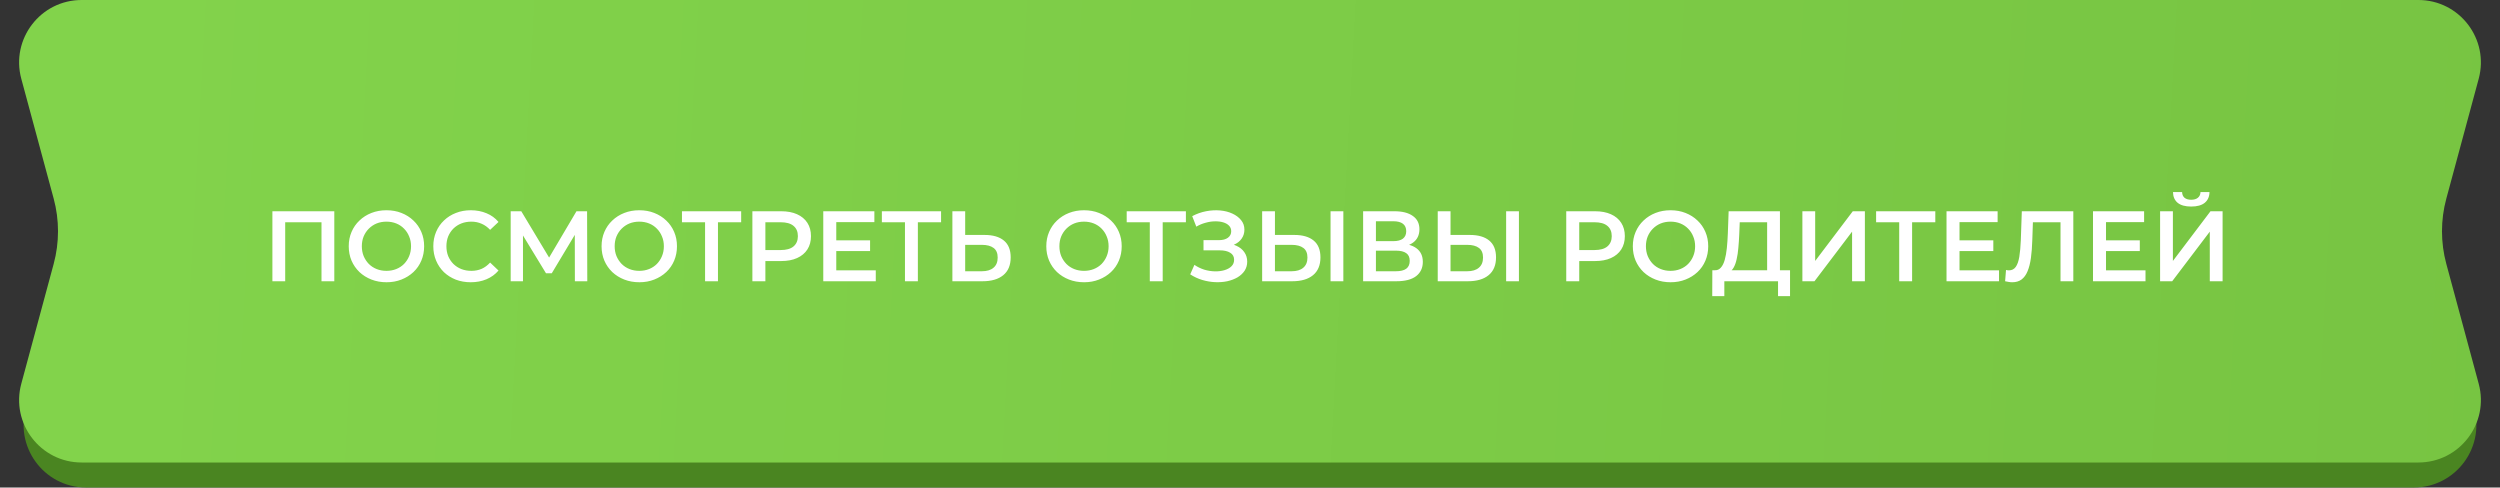
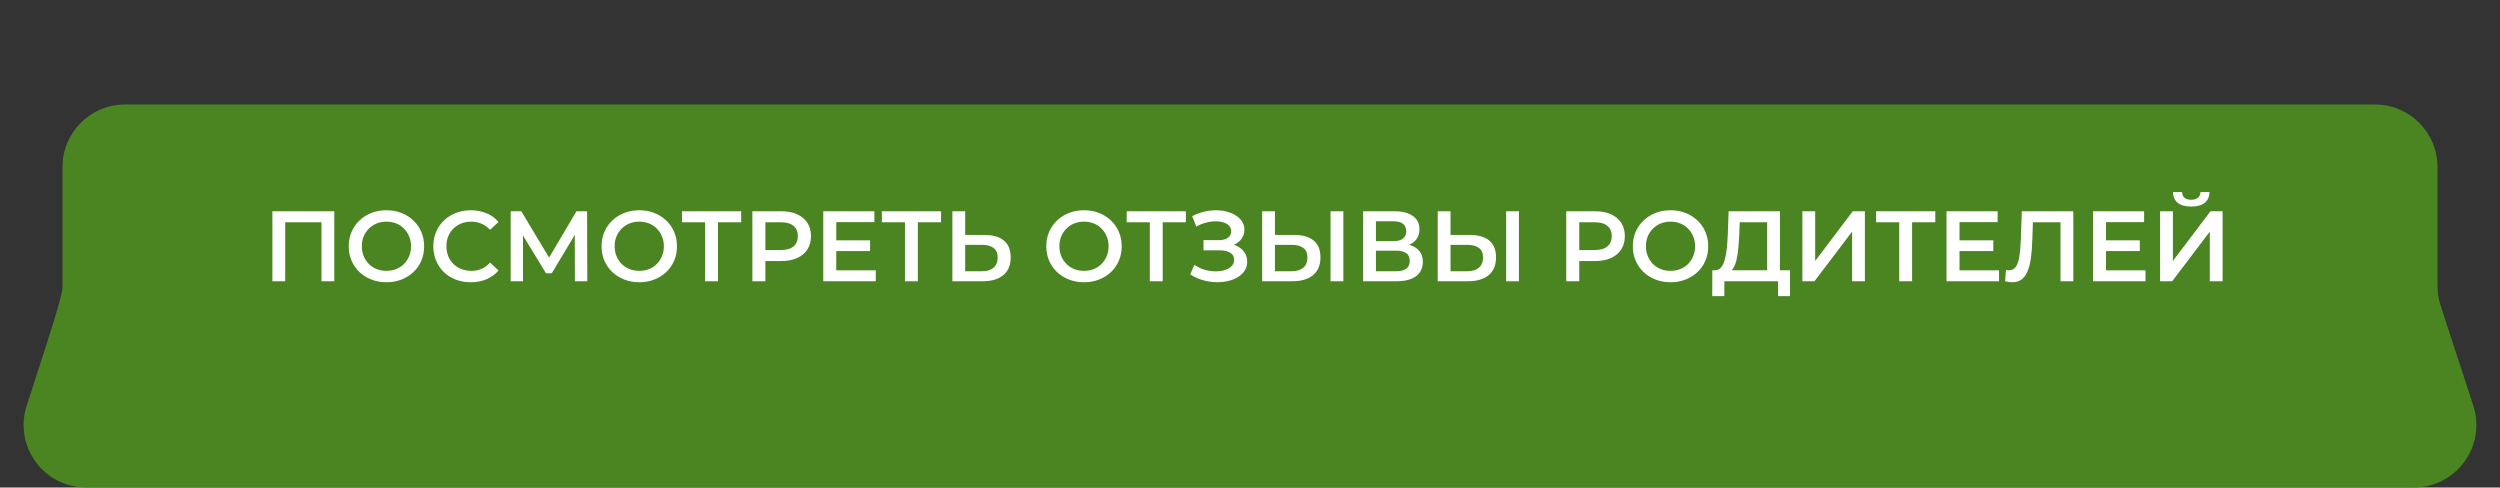
<svg xmlns="http://www.w3.org/2000/svg" width="400" height="78" viewBox="0 0 400 78" fill="none">
  <rect x="0" y="0" width="400" height="78" fill="#333333" stroke="none" />
-   <path d="M10 26.719C10 21.196 14.477 16.719 20 16.719H380C385.523 16.719 390 21.196 390 26.719V45.769C390 46.822 390.167 47.87 390.493 48.871L395.724 64.897C397.833 71.361 393.016 78 386.217 78H13.783C6.984 78 2.167 71.361 4.276 64.897L9.507 48.871C9.833 47.87 10 46.822 10 45.769V26.719Z" fill="#4A8521" />
-   <path d="M3.408 12.609C1.69 6.253 6.477 -6.10352e-05 13.062 -6.10352e-05H386.939C393.523 -6.10352e-05 398.31 6.253 396.592 12.609L391.41 31.782C390.487 35.199 390.487 38.801 391.41 42.218L396.592 61.391C398.31 67.747 393.523 74 386.939 74H13.062C6.477 74 1.69 67.747 3.408 61.391L8.59 42.218C9.513 38.801 9.513 35.199 8.59 31.782L3.408 12.609Z" fill="url(#paint0_linear_259_2754)" />
+   <path d="M10 26.719C10 21.196 14.477 16.719 20 16.719H380C385.523 16.719 390 21.196 390 26.719V45.769C390 46.822 390.167 47.87 390.493 48.871L395.724 64.897C397.833 71.361 393.016 78 386.217 78H13.783C6.984 78 2.167 71.361 4.276 64.897C9.833 47.87 10 46.822 10 45.769V26.719Z" fill="#4A8521" />
  <path d="M43.584 45V33.8H53.488V45H51.44V35.048L51.92 35.56H45.152L45.632 35.048V45H43.584ZM61.846 45.16C60.971 45.16 60.166 45.016 59.43 44.728C58.694 44.44 58.054 44.04 57.51 43.528C56.966 43.005 56.545 42.397 56.246 41.704C55.947 41 55.798 40.232 55.798 39.4C55.798 38.568 55.947 37.805 56.246 37.112C56.545 36.408 56.966 35.8 57.51 35.288C58.054 34.765 58.694 34.36 59.43 34.072C60.166 33.784 60.966 33.64 61.83 33.64C62.705 33.64 63.505 33.784 64.23 34.072C64.966 34.36 65.606 34.765 66.15 35.288C66.694 35.8 67.115 36.408 67.414 37.112C67.713 37.805 67.862 38.568 67.862 39.4C67.862 40.232 67.713 41 67.414 41.704C67.115 42.408 66.694 43.016 66.15 43.528C65.606 44.04 64.966 44.44 64.23 44.728C63.505 45.016 62.71 45.16 61.846 45.16ZM61.83 43.336C62.395 43.336 62.918 43.24 63.398 43.048C63.878 42.856 64.294 42.584 64.646 42.232C64.998 41.869 65.27 41.453 65.462 40.984C65.665 40.504 65.766 39.976 65.766 39.4C65.766 38.824 65.665 38.301 65.462 37.832C65.27 37.352 64.998 36.936 64.646 36.584C64.294 36.221 63.878 35.944 63.398 35.752C62.918 35.56 62.395 35.464 61.83 35.464C61.265 35.464 60.742 35.56 60.262 35.752C59.793 35.944 59.377 36.221 59.014 36.584C58.662 36.936 58.385 37.352 58.182 37.832C57.99 38.301 57.894 38.824 57.894 39.4C57.894 39.965 57.99 40.488 58.182 40.968C58.385 41.448 58.662 41.869 59.014 42.232C59.366 42.584 59.782 42.856 60.262 43.048C60.742 43.24 61.265 43.336 61.83 43.336ZM75.314 45.16C74.46 45.16 73.666 45.021 72.93 44.744C72.204 44.456 71.57 44.056 71.026 43.544C70.492 43.021 70.076 42.408 69.778 41.704C69.479 41 69.33 40.232 69.33 39.4C69.33 38.568 69.479 37.8 69.778 37.096C70.076 36.392 70.498 35.784 71.042 35.272C71.586 34.749 72.22 34.349 72.946 34.072C73.671 33.784 74.466 33.64 75.33 33.64C76.247 33.64 77.084 33.8 77.842 34.12C78.599 34.429 79.239 34.893 79.762 35.512L78.418 36.776C78.012 36.339 77.559 36.013 77.058 35.8C76.556 35.576 76.012 35.464 75.426 35.464C74.839 35.464 74.3 35.56 73.81 35.752C73.33 35.944 72.908 36.216 72.546 36.568C72.194 36.92 71.916 37.336 71.714 37.816C71.522 38.296 71.426 38.824 71.426 39.4C71.426 39.976 71.522 40.504 71.714 40.984C71.916 41.464 72.194 41.88 72.546 42.232C72.908 42.584 73.33 42.856 73.81 43.048C74.3 43.24 74.839 43.336 75.426 43.336C76.012 43.336 76.556 43.229 77.058 43.016C77.559 42.792 78.012 42.456 78.418 42.008L79.762 43.288C79.239 43.896 78.599 44.36 77.842 44.68C77.084 45 76.242 45.16 75.314 45.16ZM81.709 45V33.8H83.405L88.317 41.976H87.405L92.237 33.8H93.933L93.965 45H91.981L91.965 36.888H92.381L88.285 43.72H87.357L83.197 36.888H83.677V45H81.709ZM102.299 45.16C101.425 45.16 100.619 45.016 99.883 44.728C99.147 44.44 98.507 44.04 97.963 43.528C97.419 43.005 96.998 42.397 96.699 41.704C96.401 41 96.251 40.232 96.251 39.4C96.251 38.568 96.401 37.805 96.699 37.112C96.998 36.408 97.419 35.8 97.963 35.288C98.507 34.765 99.147 34.36 99.883 34.072C100.619 33.784 101.419 33.64 102.283 33.64C103.158 33.64 103.958 33.784 104.683 34.072C105.419 34.36 106.059 34.765 106.603 35.288C107.147 35.8 107.569 36.408 107.867 37.112C108.166 37.805 108.315 38.568 108.315 39.4C108.315 40.232 108.166 41 107.867 41.704C107.569 42.408 107.147 43.016 106.603 43.528C106.059 44.04 105.419 44.44 104.683 44.728C103.958 45.016 103.163 45.16 102.299 45.16ZM102.283 43.336C102.849 43.336 103.371 43.24 103.851 43.048C104.331 42.856 104.747 42.584 105.099 42.232C105.451 41.869 105.723 41.453 105.915 40.984C106.118 40.504 106.219 39.976 106.219 39.4C106.219 38.824 106.118 38.301 105.915 37.832C105.723 37.352 105.451 36.936 105.099 36.584C104.747 36.221 104.331 35.944 103.851 35.752C103.371 35.56 102.849 35.464 102.283 35.464C101.718 35.464 101.195 35.56 100.715 35.752C100.246 35.944 99.83 36.221 99.467 36.584C99.115 36.936 98.838 37.352 98.635 37.832C98.443 38.301 98.347 38.824 98.347 39.4C98.347 39.965 98.443 40.488 98.635 40.968C98.838 41.448 99.115 41.869 99.467 42.232C99.819 42.584 100.235 42.856 100.715 43.048C101.195 43.24 101.718 43.336 102.283 43.336ZM112.811 45V35.048L113.307 35.56H109.115V33.8H118.587V35.56H114.395L114.875 35.048V45H112.811ZM120.381 45V33.8H124.989C125.981 33.8 126.829 33.96 127.533 34.28C128.247 34.6 128.797 35.059 129.181 35.656C129.565 36.253 129.757 36.963 129.757 37.784C129.757 38.605 129.565 39.315 129.181 39.912C128.797 40.509 128.247 40.968 127.533 41.288C126.829 41.608 125.981 41.768 124.989 41.768H121.533L122.461 40.792V45H120.381ZM122.461 41.016L121.533 40.008H124.893C125.81 40.008 126.498 39.816 126.957 39.432C127.426 39.037 127.661 38.488 127.661 37.784C127.661 37.069 127.426 36.52 126.957 36.136C126.498 35.752 125.81 35.56 124.893 35.56H121.533L122.461 34.536V41.016ZM133.644 38.456H139.212V40.168H133.644V38.456ZM133.804 43.256H140.124V45H131.724V33.8H139.9V35.544H133.804V43.256ZM144.795 45V35.048L145.291 35.56H141.099V33.8H150.571V35.56H146.379L146.859 35.048V45H144.795ZM157.533 37.592C158.866 37.592 159.896 37.891 160.621 38.488C161.346 39.085 161.709 39.981 161.709 41.176C161.709 42.435 161.309 43.389 160.509 44.04C159.72 44.68 158.616 45 157.197 45H152.381V33.8H154.429V37.592H157.533ZM157.101 43.4C157.901 43.4 158.52 43.213 158.957 42.84C159.405 42.467 159.629 41.923 159.629 41.208C159.629 40.504 159.41 39.992 158.973 39.672C158.536 39.341 157.912 39.176 157.101 39.176H154.429V43.4H157.101ZM173.456 45.16C172.581 45.16 171.776 45.016 171.04 44.728C170.304 44.44 169.664 44.04 169.12 43.528C168.576 43.005 168.154 42.397 167.856 41.704C167.557 41 167.408 40.232 167.408 39.4C167.408 38.568 167.557 37.805 167.856 37.112C168.154 36.408 168.576 35.8 169.12 35.288C169.664 34.765 170.304 34.36 171.04 34.072C171.776 33.784 172.576 33.64 173.44 33.64C174.314 33.64 175.114 33.784 175.84 34.072C176.576 34.36 177.216 34.765 177.76 35.288C178.304 35.8 178.725 36.408 179.024 37.112C179.322 37.805 179.472 38.568 179.472 39.4C179.472 40.232 179.322 41 179.024 41.704C178.725 42.408 178.304 43.016 177.76 43.528C177.216 44.04 176.576 44.44 175.84 44.728C175.114 45.016 174.32 45.16 173.456 45.16ZM173.44 43.336C174.005 43.336 174.528 43.24 175.008 43.048C175.488 42.856 175.904 42.584 176.256 42.232C176.608 41.869 176.88 41.453 177.072 40.984C177.274 40.504 177.376 39.976 177.376 39.4C177.376 38.824 177.274 38.301 177.072 37.832C176.88 37.352 176.608 36.936 176.256 36.584C175.904 36.221 175.488 35.944 175.008 35.752C174.528 35.56 174.005 35.464 173.44 35.464C172.874 35.464 172.352 35.56 171.872 35.752C171.402 35.944 170.986 36.221 170.624 36.584C170.272 36.936 169.994 37.352 169.792 37.832C169.6 38.301 169.504 38.824 169.504 39.4C169.504 39.965 169.6 40.488 169.792 40.968C169.994 41.448 170.272 41.869 170.624 42.232C170.976 42.584 171.392 42.856 171.872 43.048C172.352 43.24 172.874 43.336 173.44 43.336ZM183.967 45V35.048L184.463 35.56H180.271V33.8H189.743V35.56H185.551L186.031 35.048V45H183.967ZM190.433 43.896L191.105 42.376C191.585 42.707 192.107 42.963 192.673 43.144C193.249 43.315 193.819 43.405 194.385 43.416C194.95 43.427 195.462 43.363 195.921 43.224C196.39 43.085 196.763 42.877 197.041 42.6C197.318 42.323 197.457 41.976 197.457 41.56C197.457 41.059 197.249 40.685 196.833 40.44C196.427 40.184 195.873 40.056 195.169 40.056H192.561V38.424H195.009C195.638 38.424 196.123 38.296 196.465 38.04C196.817 37.784 196.993 37.437 196.993 37C196.993 36.637 196.875 36.339 196.641 36.104C196.417 35.869 196.107 35.693 195.713 35.576C195.329 35.459 194.891 35.405 194.401 35.416C193.921 35.416 193.419 35.491 192.897 35.64C192.374 35.779 191.878 35.987 191.409 36.264L190.753 34.584C191.457 34.211 192.193 33.949 192.961 33.8C193.739 33.651 194.491 33.608 195.217 33.672C195.942 33.736 196.593 33.901 197.169 34.168C197.755 34.435 198.225 34.787 198.577 35.224C198.929 35.651 199.105 36.157 199.105 36.744C199.105 37.277 198.961 37.752 198.673 38.168C198.395 38.573 198.011 38.888 197.521 39.112C197.03 39.336 196.459 39.448 195.809 39.448L195.889 38.936C196.625 38.936 197.265 39.064 197.809 39.32C198.363 39.565 198.79 39.907 199.089 40.344C199.398 40.781 199.553 41.288 199.553 41.864C199.553 42.408 199.414 42.893 199.137 43.32C198.859 43.736 198.481 44.088 198.001 44.376C197.521 44.653 196.971 44.861 196.353 45C195.734 45.128 195.083 45.176 194.401 45.144C193.718 45.112 193.035 44.995 192.353 44.792C191.681 44.589 191.041 44.291 190.433 43.896ZM207.095 37.592C208.429 37.592 209.458 37.891 210.183 38.488C210.909 39.085 211.271 39.981 211.271 41.176C211.271 42.435 210.871 43.389 210.071 44.04C209.282 44.68 208.178 45 206.759 45H201.943V33.8H203.991V37.592H207.095ZM206.663 43.4C207.463 43.4 208.082 43.213 208.519 42.84C208.967 42.467 209.191 41.923 209.191 41.208C209.191 40.504 208.973 39.992 208.535 39.672C208.098 39.341 207.474 39.176 206.663 39.176H203.991V43.4H206.663ZM212.887 45V33.8H214.935V45H212.887ZM218.1 45V33.8H223.108C224.366 33.8 225.348 34.051 226.052 34.552C226.756 35.043 227.108 35.752 227.108 36.68C227.108 37.597 226.772 38.307 226.1 38.808C225.428 39.299 224.542 39.544 223.444 39.544L223.732 38.968C224.98 38.968 225.945 39.219 226.628 39.72C227.31 40.221 227.652 40.947 227.652 41.896C227.652 42.867 227.294 43.629 226.58 44.184C225.865 44.728 224.809 45 223.412 45H218.1ZM220.148 43.4H223.348C224.073 43.4 224.622 43.267 224.996 43C225.369 42.723 225.556 42.301 225.556 41.736C225.556 41.171 225.369 40.76 224.996 40.504C224.622 40.237 224.073 40.104 223.348 40.104H220.148V43.4ZM220.148 38.584H222.932C223.604 38.584 224.116 38.451 224.468 38.184C224.82 37.907 224.996 37.512 224.996 37C224.996 36.467 224.82 36.067 224.468 35.8C224.116 35.533 223.604 35.4 222.932 35.4H220.148V38.584ZM235.189 37.592C236.522 37.592 237.552 37.891 238.277 38.488C239.002 39.085 239.365 39.981 239.365 41.176C239.365 42.435 238.965 43.389 238.165 44.04C237.376 44.68 236.272 45 234.853 45H230.037V33.8H232.085V37.592H235.189ZM234.757 43.4C235.557 43.4 236.176 43.213 236.613 42.84C237.061 42.467 237.285 41.923 237.285 41.208C237.285 40.504 237.066 39.992 236.629 39.672C236.192 39.341 235.568 39.176 234.757 39.176H232.085V43.4H234.757ZM240.981 45V33.8H243.029V45H240.981ZM250.599 45V33.8H255.207C256.199 33.8 257.047 33.96 257.751 34.28C258.466 34.6 259.015 35.059 259.399 35.656C259.783 36.253 259.975 36.963 259.975 37.784C259.975 38.605 259.783 39.315 259.399 39.912C259.015 40.509 258.466 40.968 257.751 41.288C257.047 41.608 256.199 41.768 255.207 41.768H251.751L252.679 40.792V45H250.599ZM252.679 41.016L251.751 40.008H255.111C256.029 40.008 256.717 39.816 257.175 39.432C257.645 39.037 257.879 38.488 257.879 37.784C257.879 37.069 257.645 36.52 257.175 36.136C256.717 35.752 256.029 35.56 255.111 35.56H251.751L252.679 34.536V41.016ZM267.299 45.16C266.425 45.16 265.619 45.016 264.883 44.728C264.147 44.44 263.507 44.04 262.963 43.528C262.419 43.005 261.998 42.397 261.699 41.704C261.401 41 261.251 40.232 261.251 39.4C261.251 38.568 261.401 37.805 261.699 37.112C261.998 36.408 262.419 35.8 262.963 35.288C263.507 34.765 264.147 34.36 264.883 34.072C265.619 33.784 266.419 33.64 267.283 33.64C268.158 33.64 268.958 33.784 269.683 34.072C270.419 34.36 271.059 34.765 271.603 35.288C272.147 35.8 272.569 36.408 272.867 37.112C273.166 37.805 273.315 38.568 273.315 39.4C273.315 40.232 273.166 41 272.867 41.704C272.569 42.408 272.147 43.016 271.603 43.528C271.059 44.04 270.419 44.44 269.683 44.728C268.958 45.016 268.163 45.16 267.299 45.16ZM267.283 43.336C267.849 43.336 268.371 43.24 268.851 43.048C269.331 42.856 269.747 42.584 270.099 42.232C270.451 41.869 270.723 41.453 270.915 40.984C271.118 40.504 271.219 39.976 271.219 39.4C271.219 38.824 271.118 38.301 270.915 37.832C270.723 37.352 270.451 36.936 270.099 36.584C269.747 36.221 269.331 35.944 268.851 35.752C268.371 35.56 267.849 35.464 267.283 35.464C266.718 35.464 266.195 35.56 265.715 35.752C265.246 35.944 264.83 36.221 264.467 36.584C264.115 36.936 263.838 37.352 263.635 37.832C263.443 38.301 263.347 38.824 263.347 39.4C263.347 39.965 263.443 40.488 263.635 40.968C263.838 41.448 264.115 41.869 264.467 42.232C264.819 42.584 265.235 42.856 265.715 43.048C266.195 43.24 266.718 43.336 267.283 43.336ZM282.742 44.04V35.56H278.358L278.278 37.544C278.246 38.291 278.198 39 278.134 39.672C278.081 40.333 277.99 40.936 277.862 41.48C277.745 42.024 277.58 42.477 277.366 42.84C277.153 43.203 276.892 43.443 276.582 43.56L274.342 43.24C274.748 43.261 275.078 43.123 275.334 42.824C275.601 42.525 275.809 42.109 275.958 41.576C276.108 41.043 276.22 40.419 276.294 39.704C276.369 38.979 276.422 38.195 276.454 37.352L276.582 33.8H284.79V44.04H282.742ZM273.958 47.384L273.974 43.24H286.406V47.384H284.486V45H275.894V47.384H273.958ZM288.381 45V33.8H290.429V41.752L296.445 33.8H298.381V45H296.333V37.064L290.317 45H288.381ZM303.873 45V35.048L304.369 35.56H300.177V33.8H309.649V35.56H305.457L305.937 35.048V45H303.873ZM313.363 38.456H318.931V40.168H313.363V38.456ZM313.523 43.256H319.843V45H311.443V33.8H319.619V35.544H313.523V43.256ZM321.954 45.16C321.772 45.16 321.591 45.144 321.41 45.112C321.228 45.08 321.031 45.043 320.818 45L320.962 43.192C321.111 43.235 321.271 43.256 321.442 43.256C321.89 43.256 322.247 43.075 322.514 42.712C322.78 42.339 322.972 41.795 323.09 41.08C323.207 40.365 323.287 39.485 323.33 38.44L323.49 33.8H331.73V45H329.682V35.048L330.162 35.56H324.834L325.282 35.032L325.17 38.36C325.138 39.469 325.063 40.445 324.946 41.288C324.828 42.131 324.647 42.84 324.402 43.416C324.167 43.981 323.852 44.413 323.458 44.712C323.063 45.011 322.562 45.16 321.954 45.16ZM336.801 38.456H342.369V40.168H336.801V38.456ZM336.961 43.256H343.281V45H334.881V33.8H343.057V35.544H336.961V43.256ZM345.615 45V33.8H347.663V41.752L353.679 33.8H355.615V45H353.567V37.064L347.551 45H345.615ZM350.591 33.048C349.631 33.048 348.906 32.845 348.415 32.44C347.935 32.035 347.69 31.464 347.679 30.728H349.135C349.146 31.123 349.274 31.427 349.519 31.64C349.775 31.853 350.133 31.96 350.591 31.96C351.05 31.96 351.407 31.853 351.663 31.64C351.93 31.427 352.069 31.123 352.079 30.728H353.519C353.509 31.464 353.258 32.035 352.767 32.44C352.277 32.845 351.551 33.048 350.591 33.048Z" fill="white" />
  <defs>
    <linearGradient id="paint0_linear_259_2754" x1="17.825" y1="36.302" x2="410.888" y2="57.67" gradientUnits="userSpaceOnUse">
      <stop stop-color="#82D34B" />
      <stop offset="1" stop-color="#77C442" />
    </linearGradient>
  </defs>
</svg>